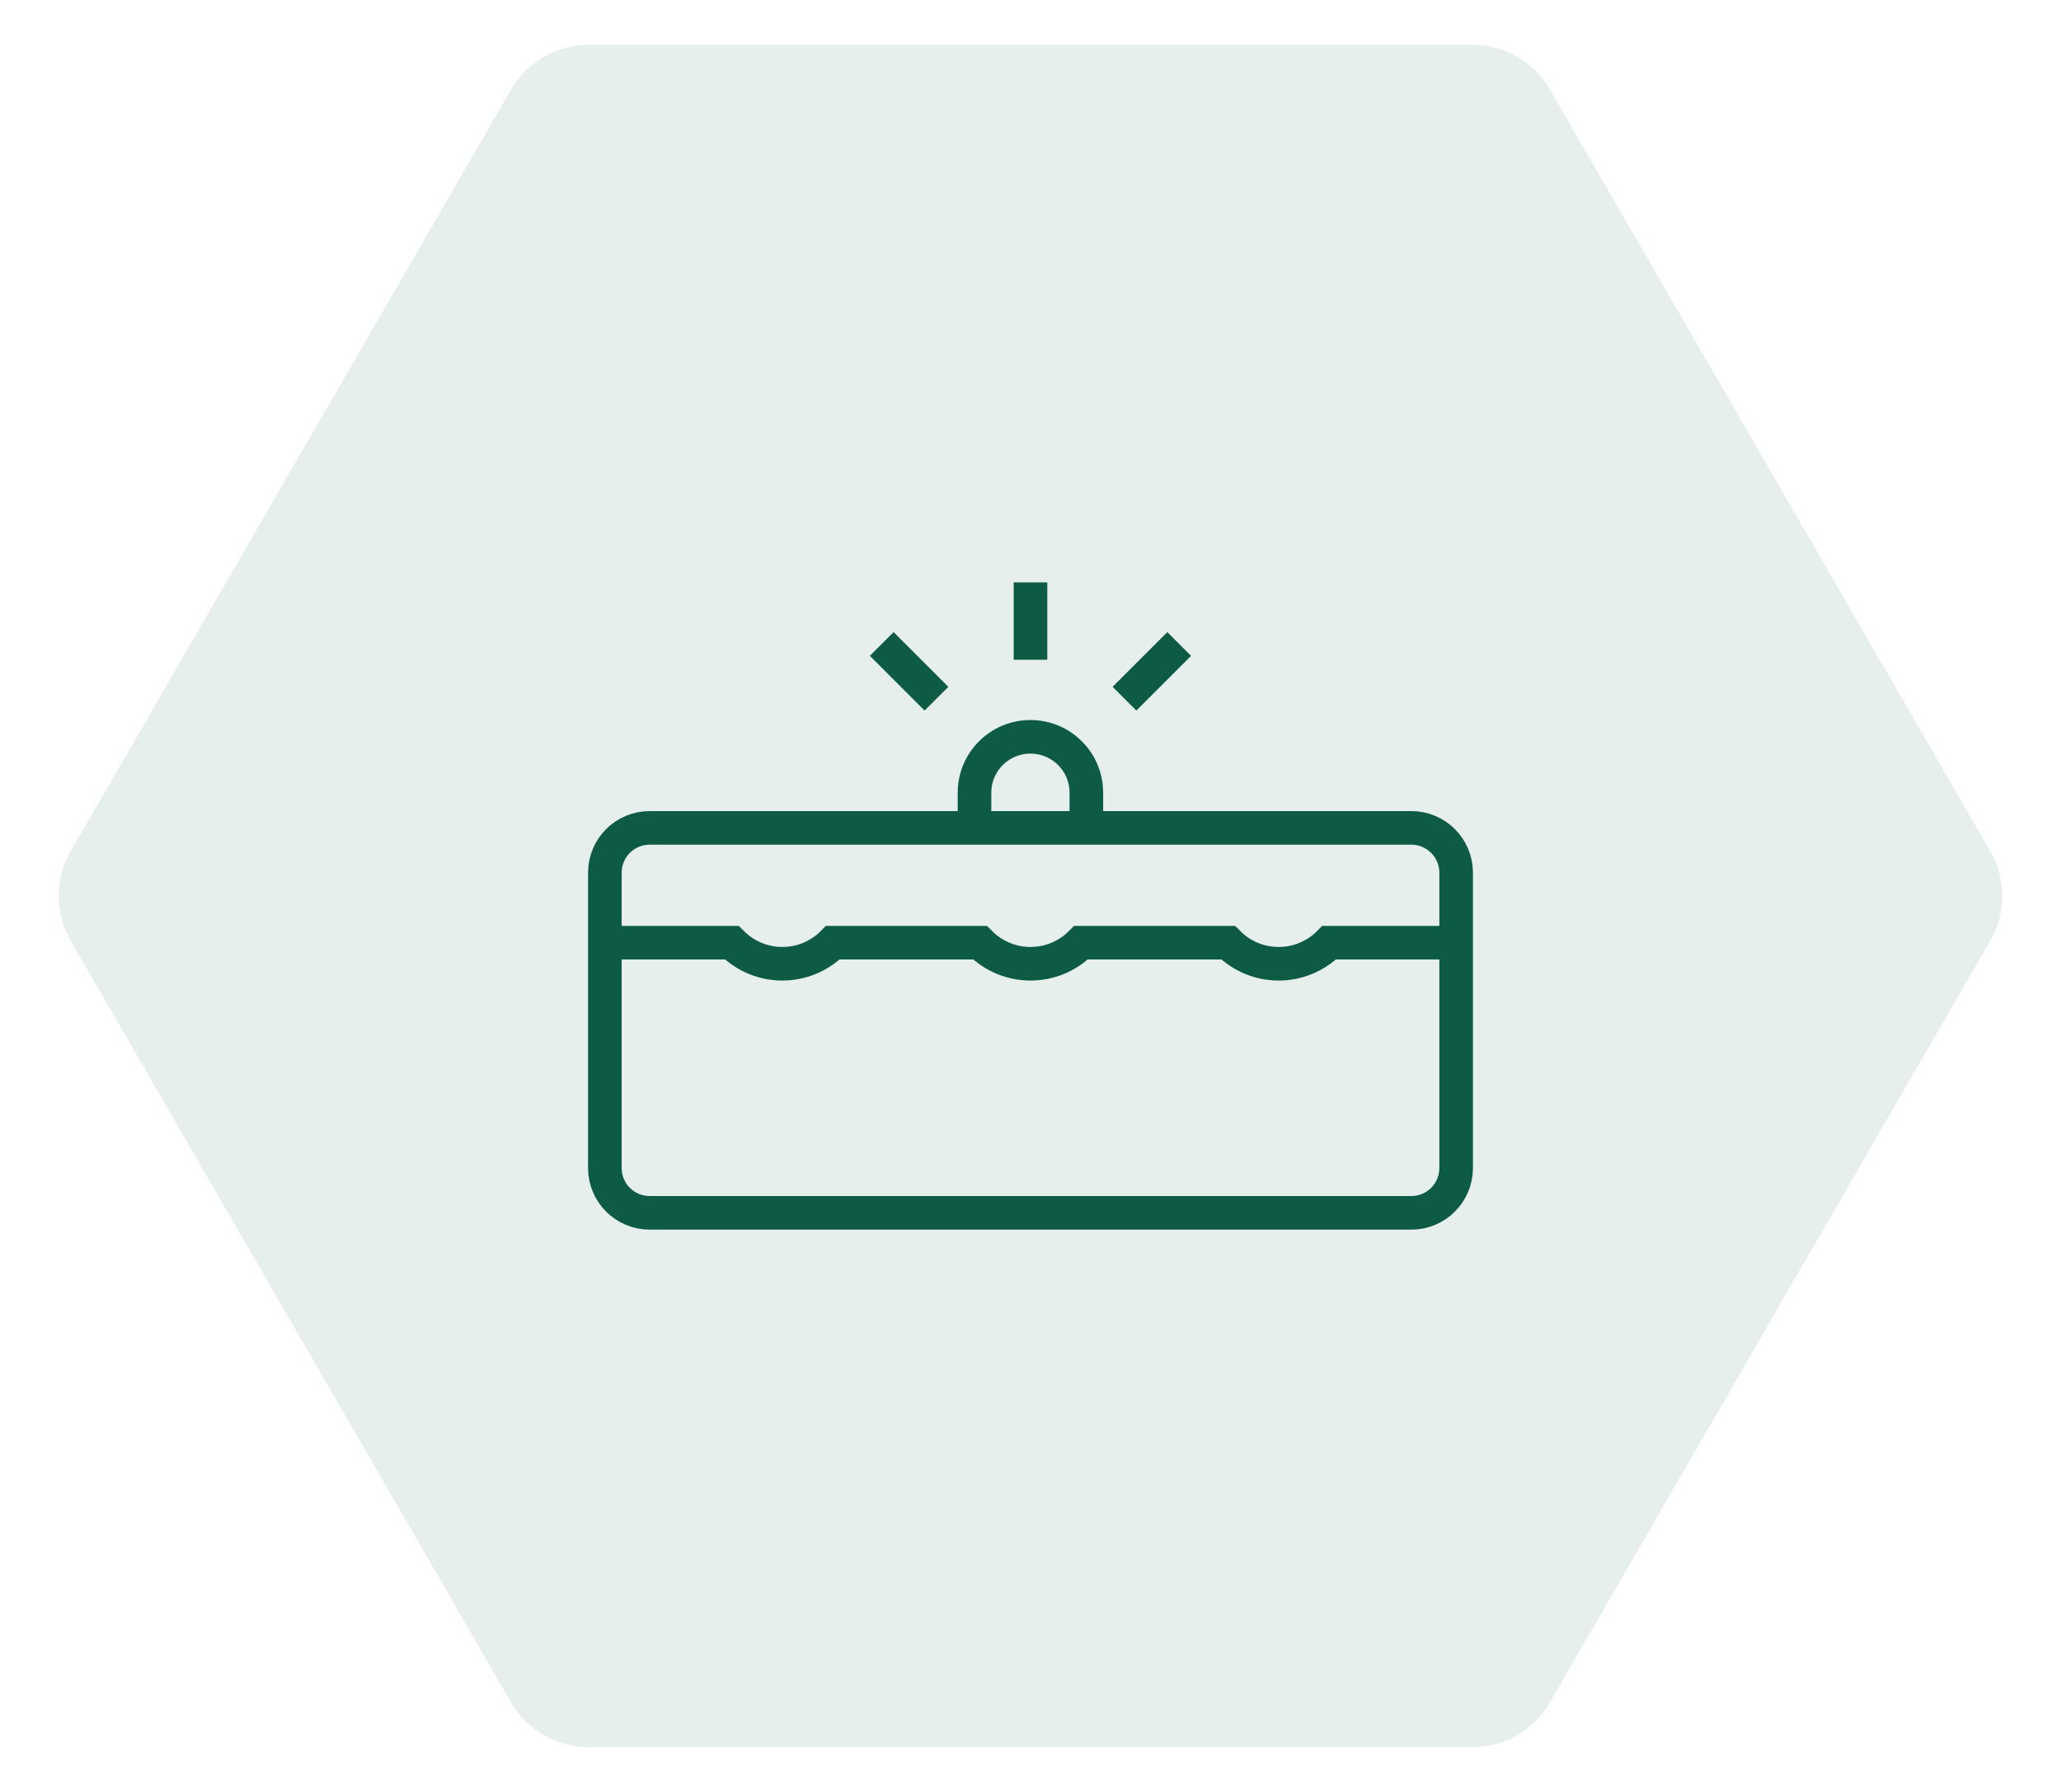
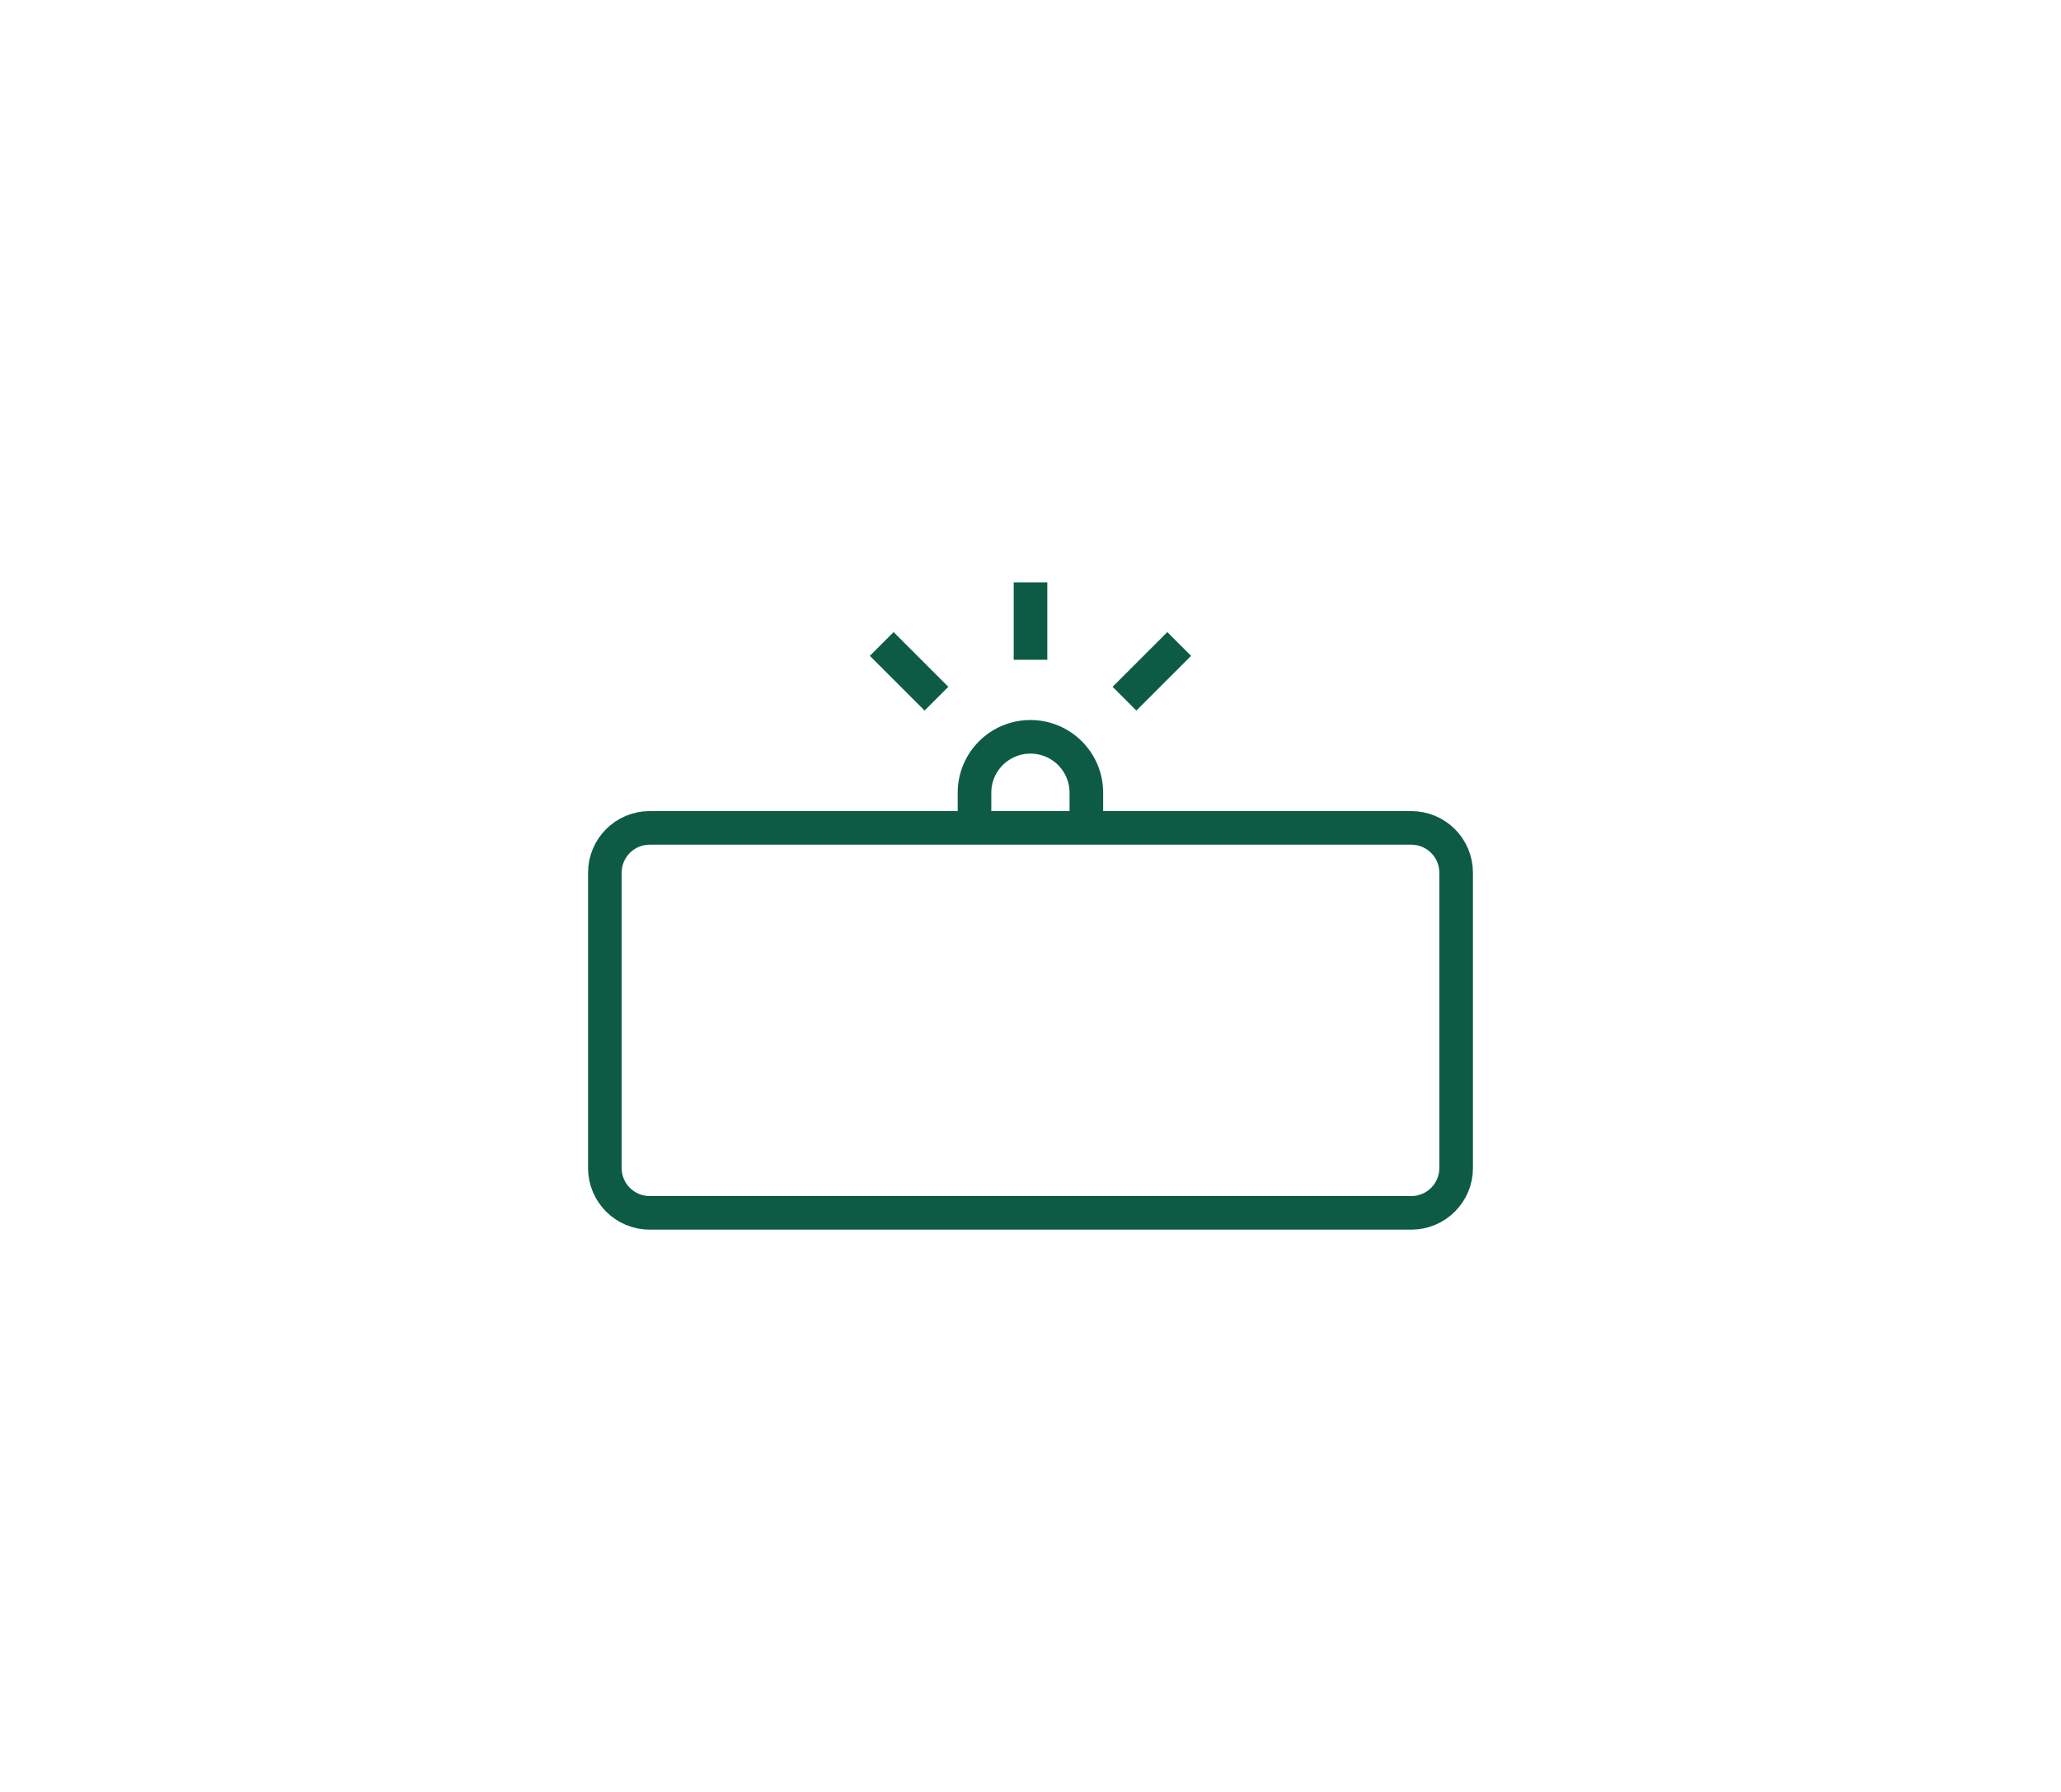
<svg xmlns="http://www.w3.org/2000/svg" width="92" height="80" viewBox="0 0 92 80" fill="none">
-   <path d="M69.187 3.998C68.472 2.762 67.152 2 65.724 2H26.276C24.848 2 23.528 2.762 22.813 3.998L3.157 37.998C2.441 39.237 2.441 40.763 3.157 42.002L22.813 76.002C23.528 77.239 24.848 78 26.276 78H65.724C67.152 78 68.472 77.239 69.187 76.002L88.843 42.002C89.559 40.763 89.559 39.237 88.843 37.998L69.187 3.998Z" fill="#0D5B45" fill-opacity="0.1" />
  <path d="M63 36.961H29C27.895 36.961 27 37.856 27 38.961V52.147C27 53.251 27.895 54.147 29 54.147H63C64.105 54.147 65 53.251 65 52.147V38.961C65 37.856 64.105 36.961 63 36.961Z" stroke="#0D5B45" stroke-width="1.5" stroke-miterlimit="10" />
  <path d="M48.493 36.961V35.391C48.493 34.012 47.376 32.895 45.997 32.895C44.618 32.895 43.5 34.012 43.5 35.391V36.961" stroke="#0D5B45" stroke-width="1.5" stroke-miterlimit="10" />
-   <path d="M65 42.086H59.333C58.091 43.34 56.064 43.34 54.822 42.086H48.256C47.013 43.34 44.987 43.34 43.745 42.086H37.178C35.936 43.34 33.909 43.34 32.667 42.086H27" stroke="#0D5B45" stroke-width="1.5" stroke-miterlimit="10" />
  <path d="M46 29.455V26" stroke="#0D5B45" stroke-width="1.5" stroke-miterlimit="10" />
  <path d="M41.802 31.193L39.359 28.75" stroke="#0D5B45" stroke-width="1.5" stroke-miterlimit="10" />
  <path d="M50.195 31.193L52.638 28.75" stroke="#0D5B45" stroke-width="1.5" stroke-miterlimit="10" />
</svg>